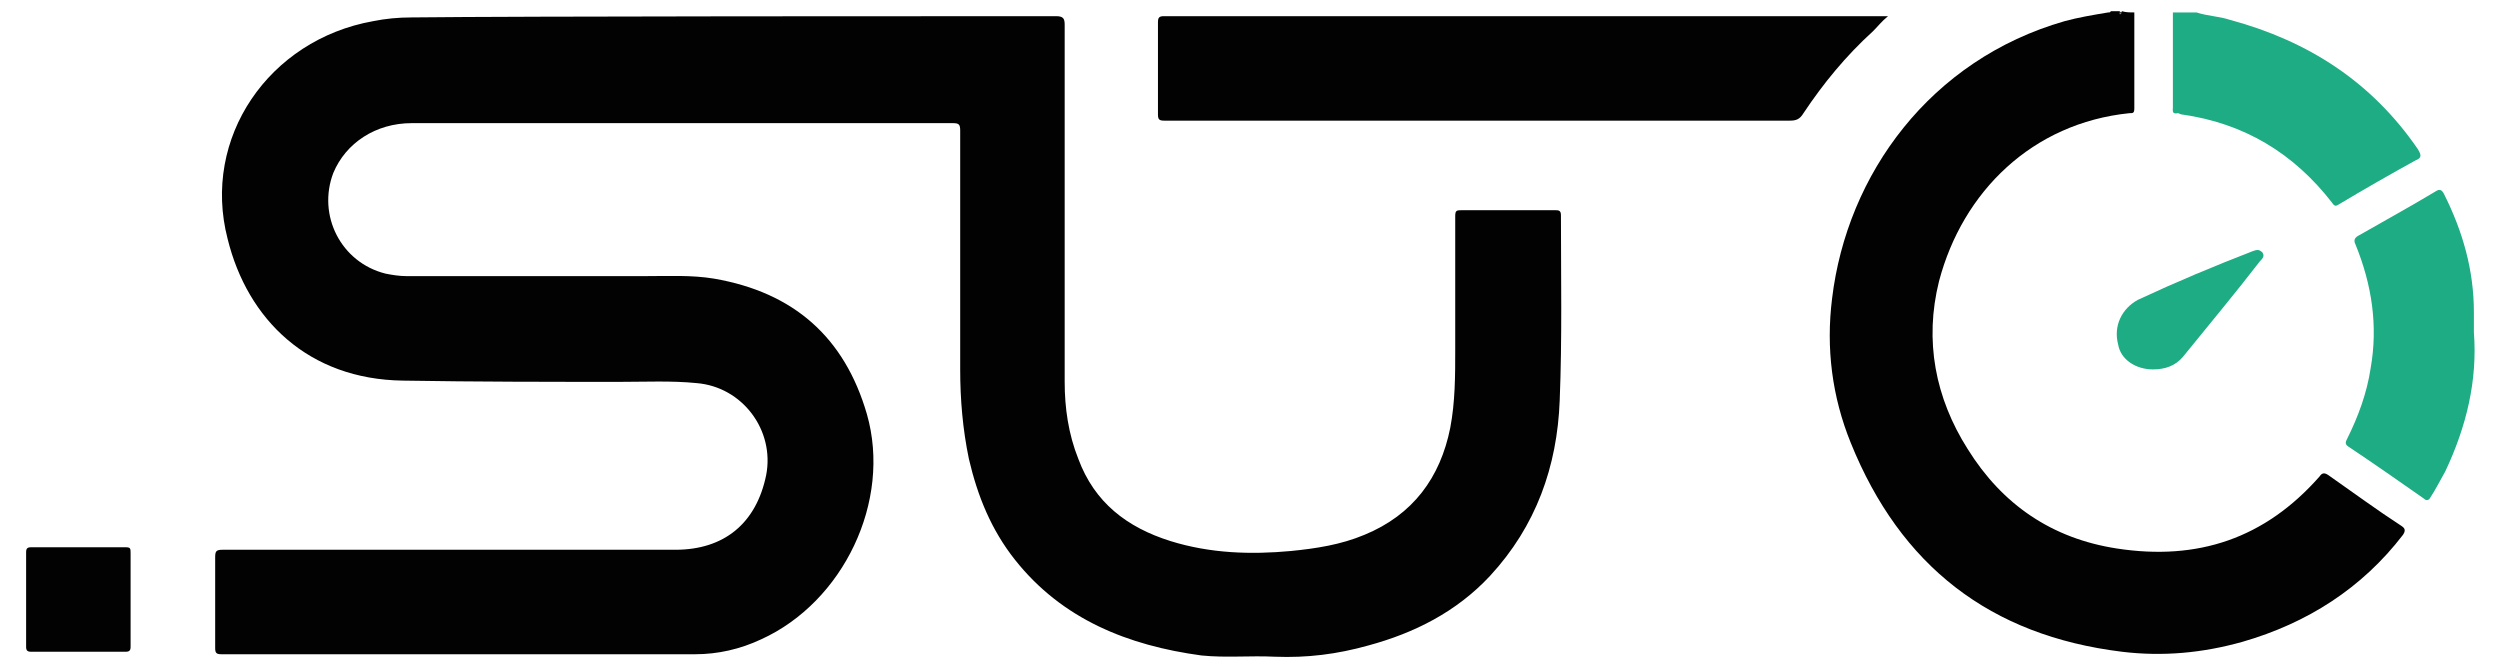
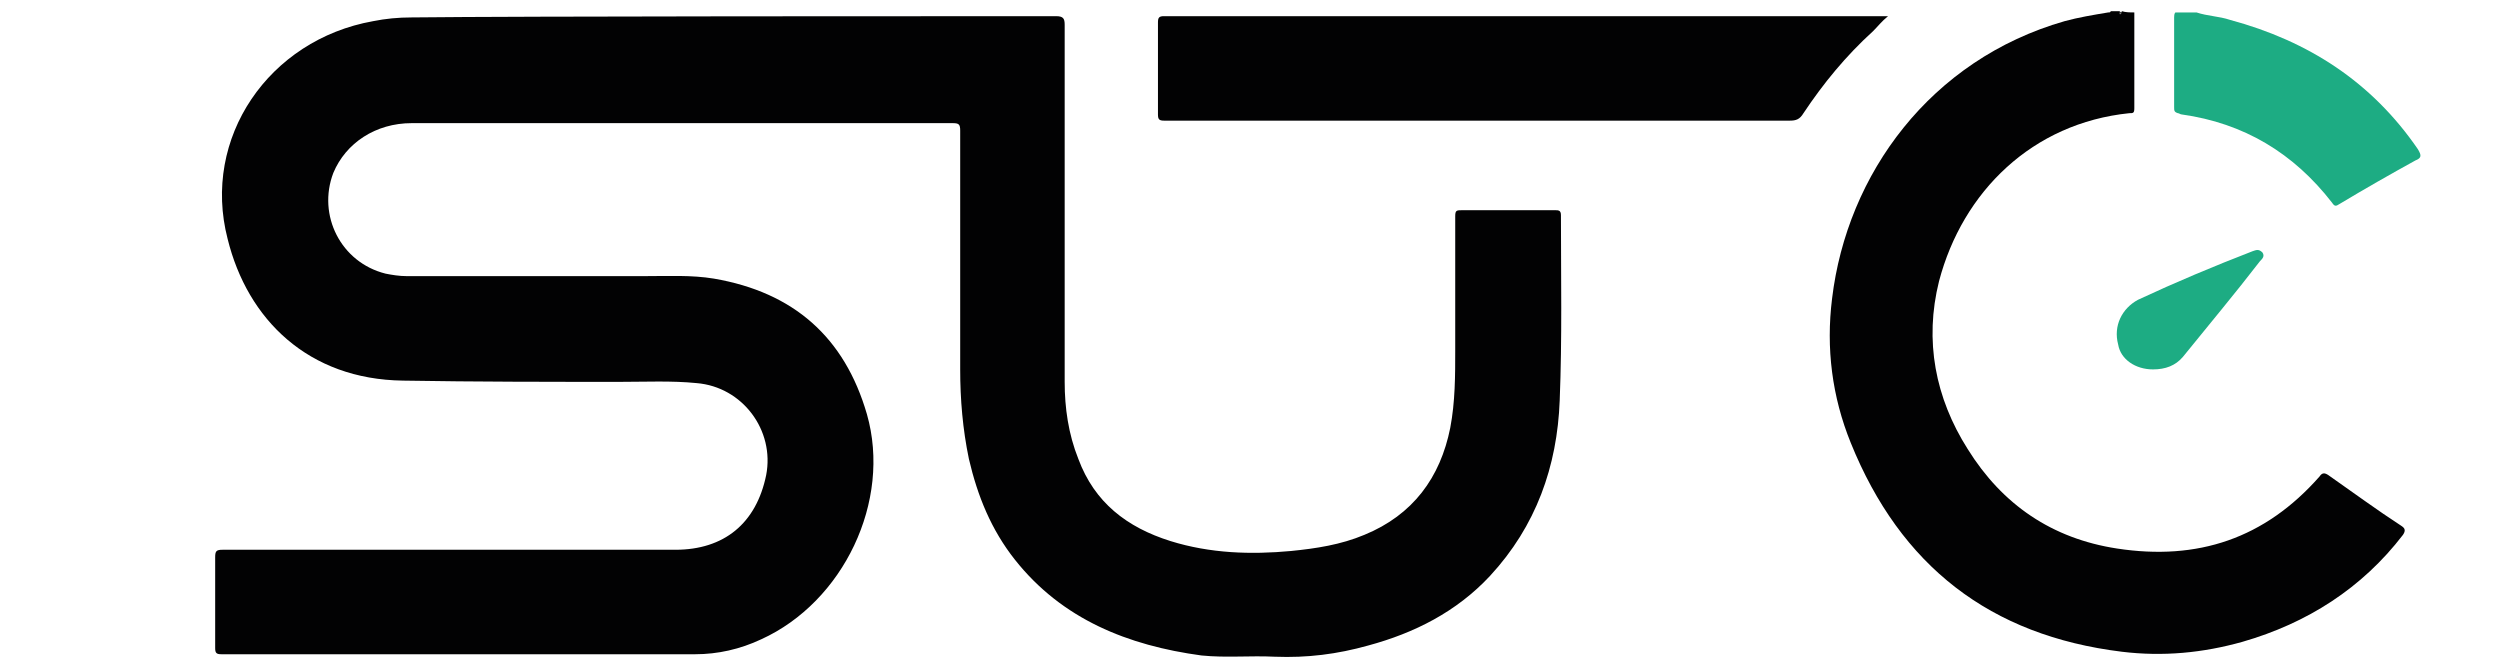
<svg xmlns="http://www.w3.org/2000/svg" version="1.1" id="Vrstva_1" x="0px" y="0px" viewBox="0 0 201 54" style="enable-background:new 0 0 201 54;" xml:space="preserve">
  <style type="text/css">
	.st0{fill:#020203;}
	.st1{fill:#1DAC83;}
	.st2{fill:#1EAE85;}
	.st3{fill:#7F8080;}
</style>
  <path class="st0" d="M171.6,1c0,2.6,0,5.1,0,7.7c0,0.4-0.1,0.4-0.4,0.4c-7.8,0.8-13.4,6.3-15.3,13.5c-1.2,4.8-0.3,9.4,2.3,13.5  c2.8,4.5,6.8,7.2,12,8c6.5,1,11.9-0.8,16.3-5.8c0.2-0.3,0.4-0.3,0.7-0.1c2,1.4,3.9,2.8,5.9,4.1c0.3,0.2,0.3,0.4,0.1,0.7  c-3.3,4.3-7.7,7.1-12.9,8.6c-3.2,0.9-6.4,1.2-9.7,0.8c-10.6-1.3-17.8-6.9-21.8-16.8c-1.5-3.7-2-7.6-1.5-11.6  c1.2-10,7.9-19.2,18.7-22.3c1.1-0.3,2.3-0.5,3.5-0.7c0.1,0,0.2,0,0.2-0.1c0.2,0,0.5,0,0.7,0c0.1,0.1,0.2,0.1,0.2,0  C170.9,1,171.3,1,171.6,1z" />
  <path class="st1" d="M176.6,1c0.9,0.3,1.8,0.3,2.7,0.6c6.3,1.7,11.4,5,15.1,10.4c0.3,0.5,0.3,0.7-0.2,0.9c-2,1.1-4.1,2.3-6.1,3.5  c-0.3,0.2-0.4,0.2-0.6-0.1c-3.1-4-7.1-6.4-12.1-7.1c-0.1,0-0.2-0.1-0.3-0.1c-0.3-0.1-0.3-0.2-0.3-0.5c0-2.4,0-4.8,0-7.2  c0-0.1,0-0.3,0.1-0.4C175.5,1,176,1,176.6,1z" />
-   <path class="st2" d="M174.9,1c0,2.5,0,4.9,0,7.4c0,0.3,0,0.5,0.2,0.7c-0.5,0.1-0.4-0.2-0.4-0.5c0-2.3,0-4.7,0-7c0-0.2,0-0.4,0-0.6  C174.7,1,174.8,1,174.9,1z" />
  <path class="st3" d="M170.6,1c-0.1,0.2-0.2,0.2-0.2,0C170.5,1,170.5,1,170.6,1z" />
  <path class="st0" d="M84.9,1.3c0.6,0,0.7,0.2,0.7,0.7c0,9.6,0,19.1,0,28.7c0,2.1,0.3,4.2,1.1,6.2c1.3,3.5,3.9,5.5,7.4,6.6  c3.2,1,6.5,1.1,9.7,0.8c2-0.2,4-0.5,5.9-1.3c3.9-1.6,6.1-4.6,6.9-8.6c0.4-2.1,0.4-4.2,0.4-6.3c0-3.6,0-7.2,0-10.7  c0-0.5,0.1-0.5,0.6-0.5c2.5,0,4.9,0,7.4,0c0.3,0,0.5,0,0.5,0.4c0,5,0.1,9.9-0.1,14.9c-0.2,5.3-1.9,10.1-5.6,14.1  c-2.7,2.9-6.1,4.6-9.8,5.6c-2.5,0.7-4.9,1-7.5,0.9c-2-0.1-3.9,0.1-5.9-0.1c-5.9-0.8-11.2-2.9-15-7.7c-1.9-2.4-3-5.1-3.7-8.1  c-0.5-2.4-0.7-4.8-0.7-7.2c0-6.4,0-12.8,0-19.2c0-0.5-0.1-0.6-0.6-0.6c-14.5,0-29,0-43.5,0c-2.9,0-5.3,1.6-6.3,4  c-1.3,3.4,0.6,7.2,4.2,8.1c0.5,0.1,1.1,0.2,1.7,0.2c6.4,0,12.7,0,19.1,0c1.9,0,3.8-0.1,5.6,0.2c6.4,1.1,10.5,4.7,12.3,10.9  c2,7-1.9,15.1-8.5,18.1c-1.7,0.8-3.5,1.2-5.3,1.2c-12.7,0-25.4,0-38.1,0c-0.4,0-0.5-0.1-0.5-0.5c0-2.4,0-4.9,0-7.3  c0-0.5,0.1-0.6,0.6-0.6c12.1,0,24.3,0,36.4,0c3.9,0,6.5-2.1,7.3-6c0.7-3.6-1.9-7.1-5.6-7.4c-2-0.2-4.1-0.1-6.1-0.1  c-5.8,0-11.6,0-17.5-0.1c-7.6-0.1-12.5-4.9-14.1-11.4c-2.1-8.1,3.3-16,11.7-17.5c1-0.2,2-0.3,3.1-0.3C41.6,1.3,76.1,1.3,84.9,1.3z" />
  <path class="st0" d="M151.8,1.3c-0.5,0.4-0.8,0.8-1.2,1.2c-2.2,2-4,4.2-5.6,6.6c-0.3,0.5-0.6,0.6-1.1,0.6c-16.8,0-33.5,0-50.3,0  c-0.4,0-0.5-0.1-0.5-0.5c0-2.5,0-4.9,0-7.4c0-0.4,0.1-0.5,0.5-0.5C112.9,1.3,151.6,1.3,151.8,1.3z" />
-   <path class="st1" d="M198.9,26.7c0.3,3.9-0.6,7.6-2.3,11.2c-0.4,0.7-0.8,1.5-1.2,2.1c-0.1,0.2-0.3,0.3-0.5,0.1c-2-1.4-4-2.8-6.1-4.2  c-0.3-0.2-0.2-0.4-0.1-0.6c0.9-1.8,1.6-3.7,1.9-5.7c0.6-3.4,0.1-6.7-1.2-9.9c-0.2-0.4-0.1-0.6,0.3-0.8c2.1-1.2,4.1-2.3,6.1-3.5  c0.3-0.2,0.5-0.2,0.7,0.2c1.5,3,2.4,6.1,2.4,9.5C198.9,25.6,198.9,26.2,198.9,26.7z" />
-   <path class="st0" d="M6.3,52.4c-1.3,0-2.5,0-3.8,0c-0.3,0-0.4-0.1-0.4-0.4c0-2.5,0-5.1,0-7.6c0-0.3,0.1-0.4,0.4-0.4  c2.5,0,5.1,0,7.6,0c0.4,0,0.4,0.1,0.4,0.5c0,2.5,0,5,0,7.5c0,0.3-0.1,0.4-0.4,0.4C8.8,52.4,7.6,52.4,6.3,52.4z" />
  <path class="st1" d="M173.1,29.7c-1.4,0-2.6-0.8-2.8-2c-0.4-1.5,0.3-2.9,1.6-3.6c3-1.4,6.1-2.7,9.2-3.9c0.3-0.1,0.5-0.2,0.8,0.1  c0.2,0.3,0,0.5-0.2,0.7c-2,2.6-4.1,5.1-6.2,7.7C174.9,29.4,174.1,29.7,173.1,29.7z" />
</svg>